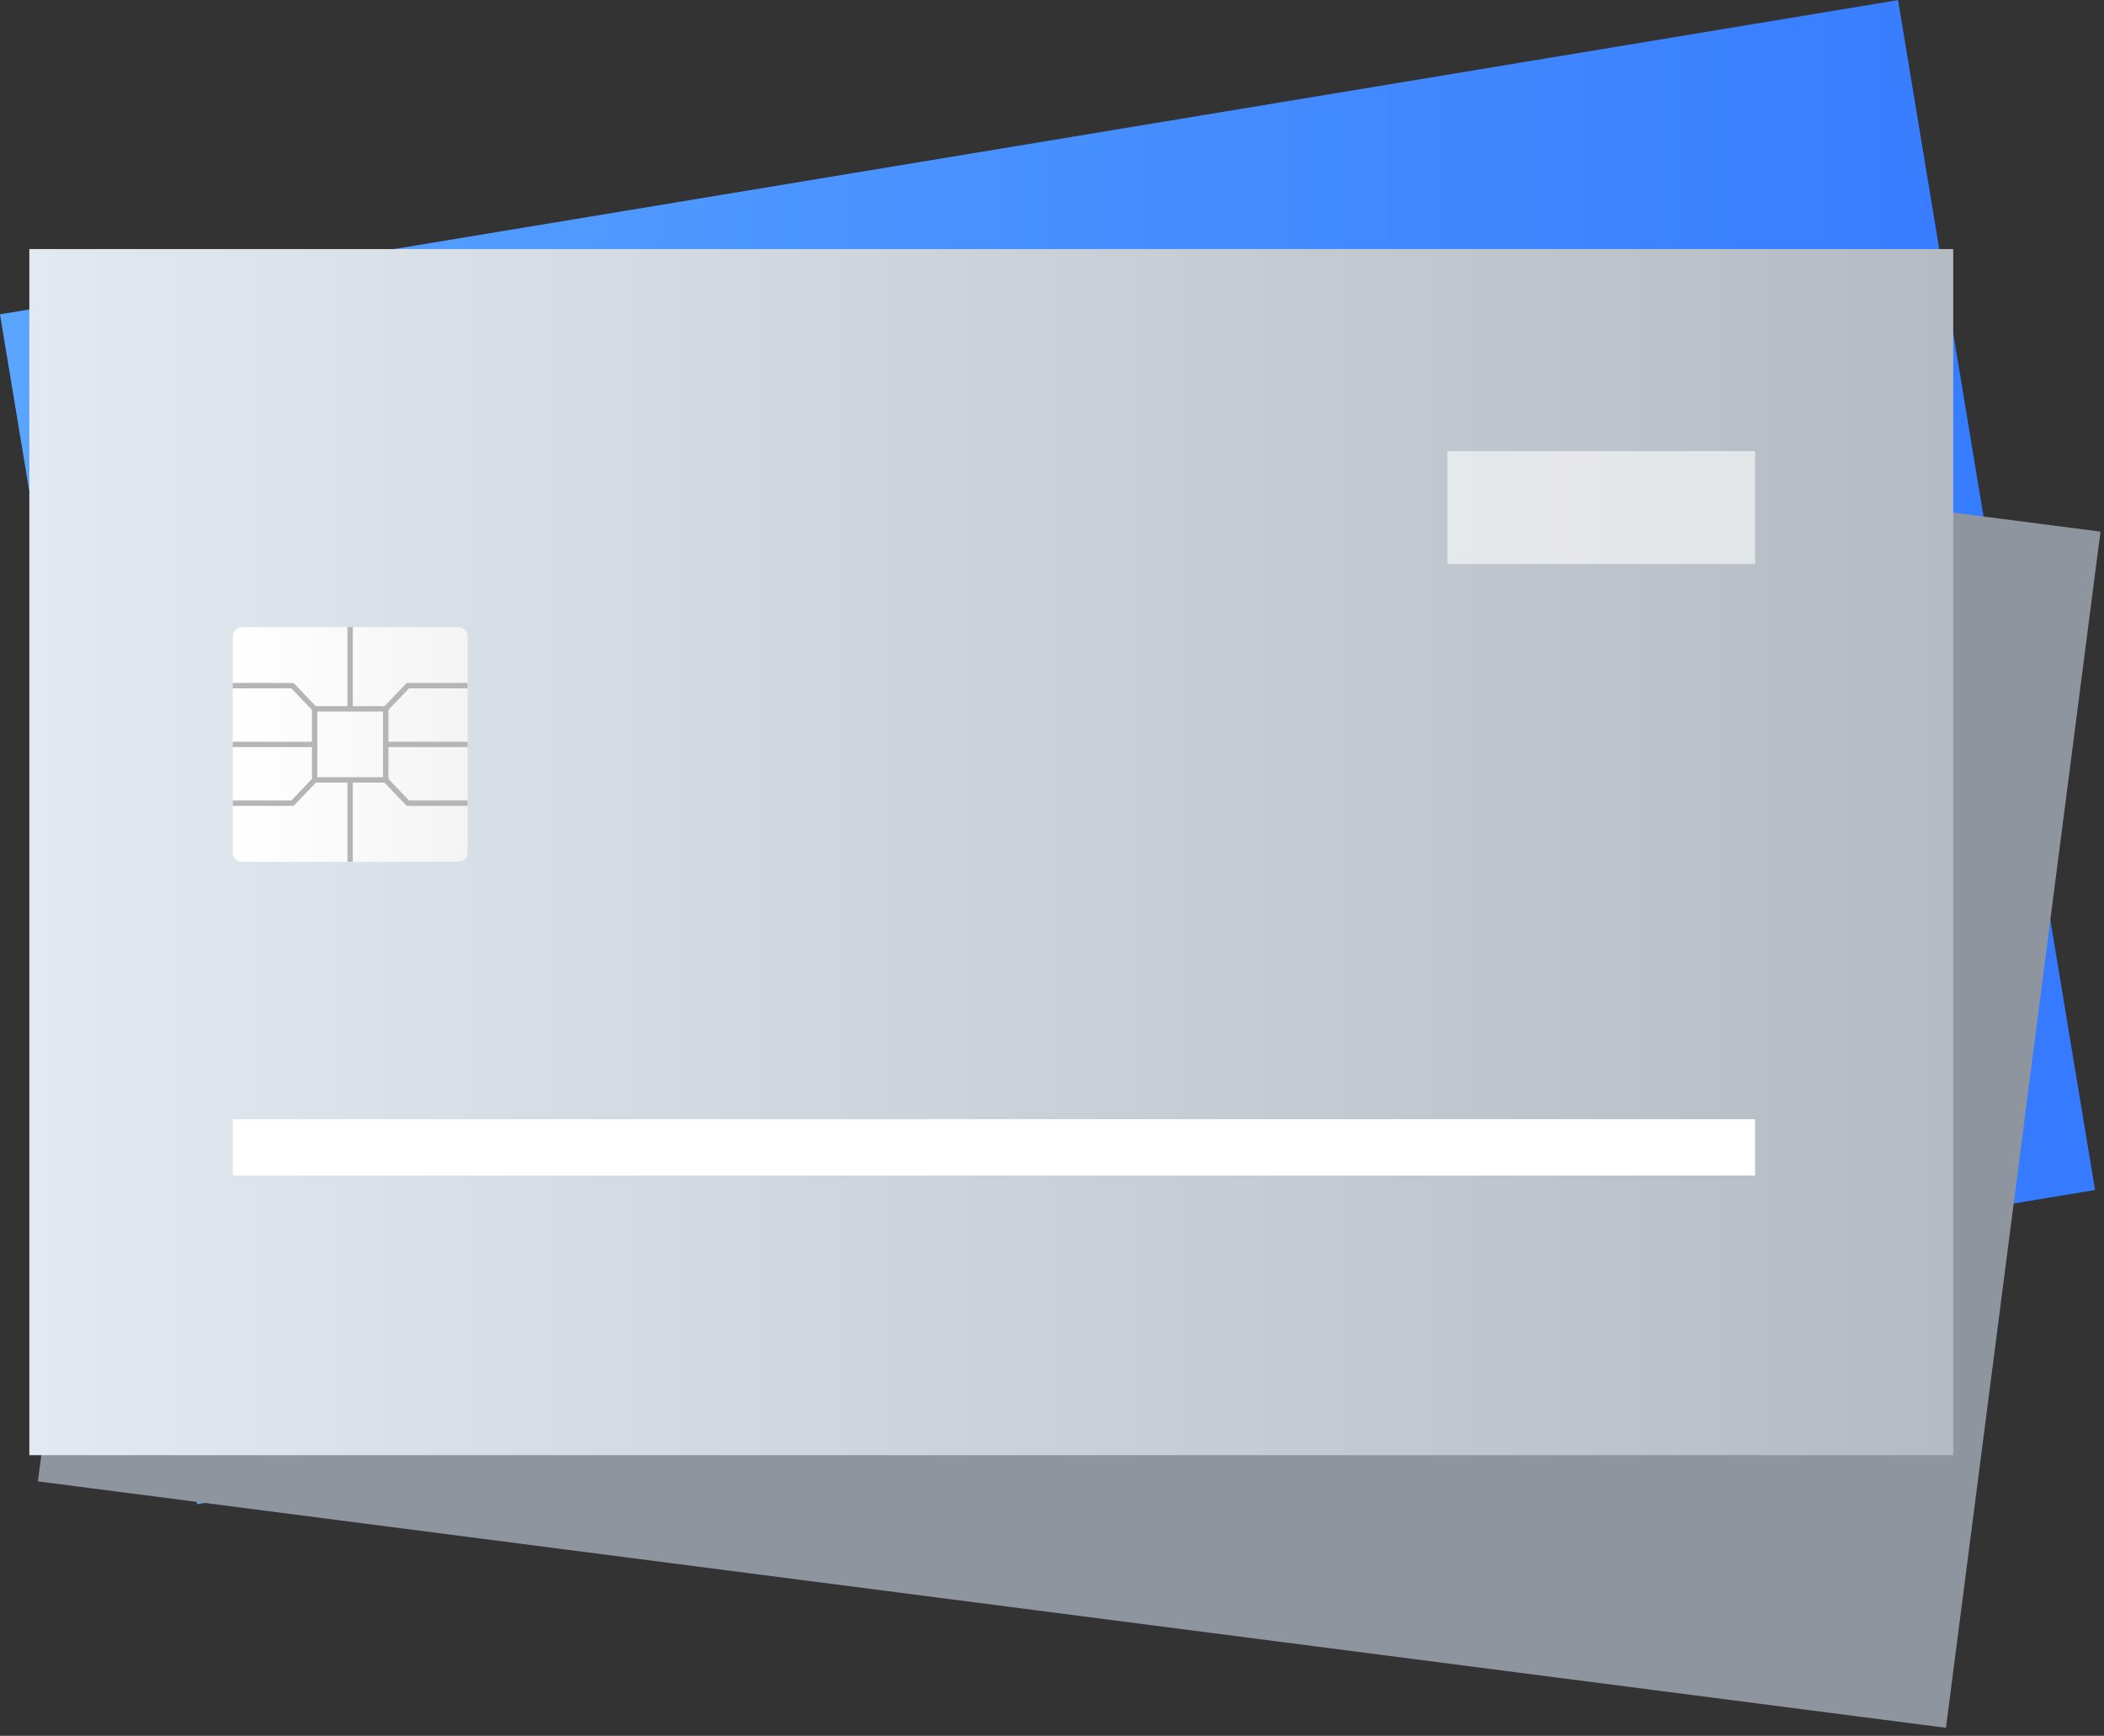
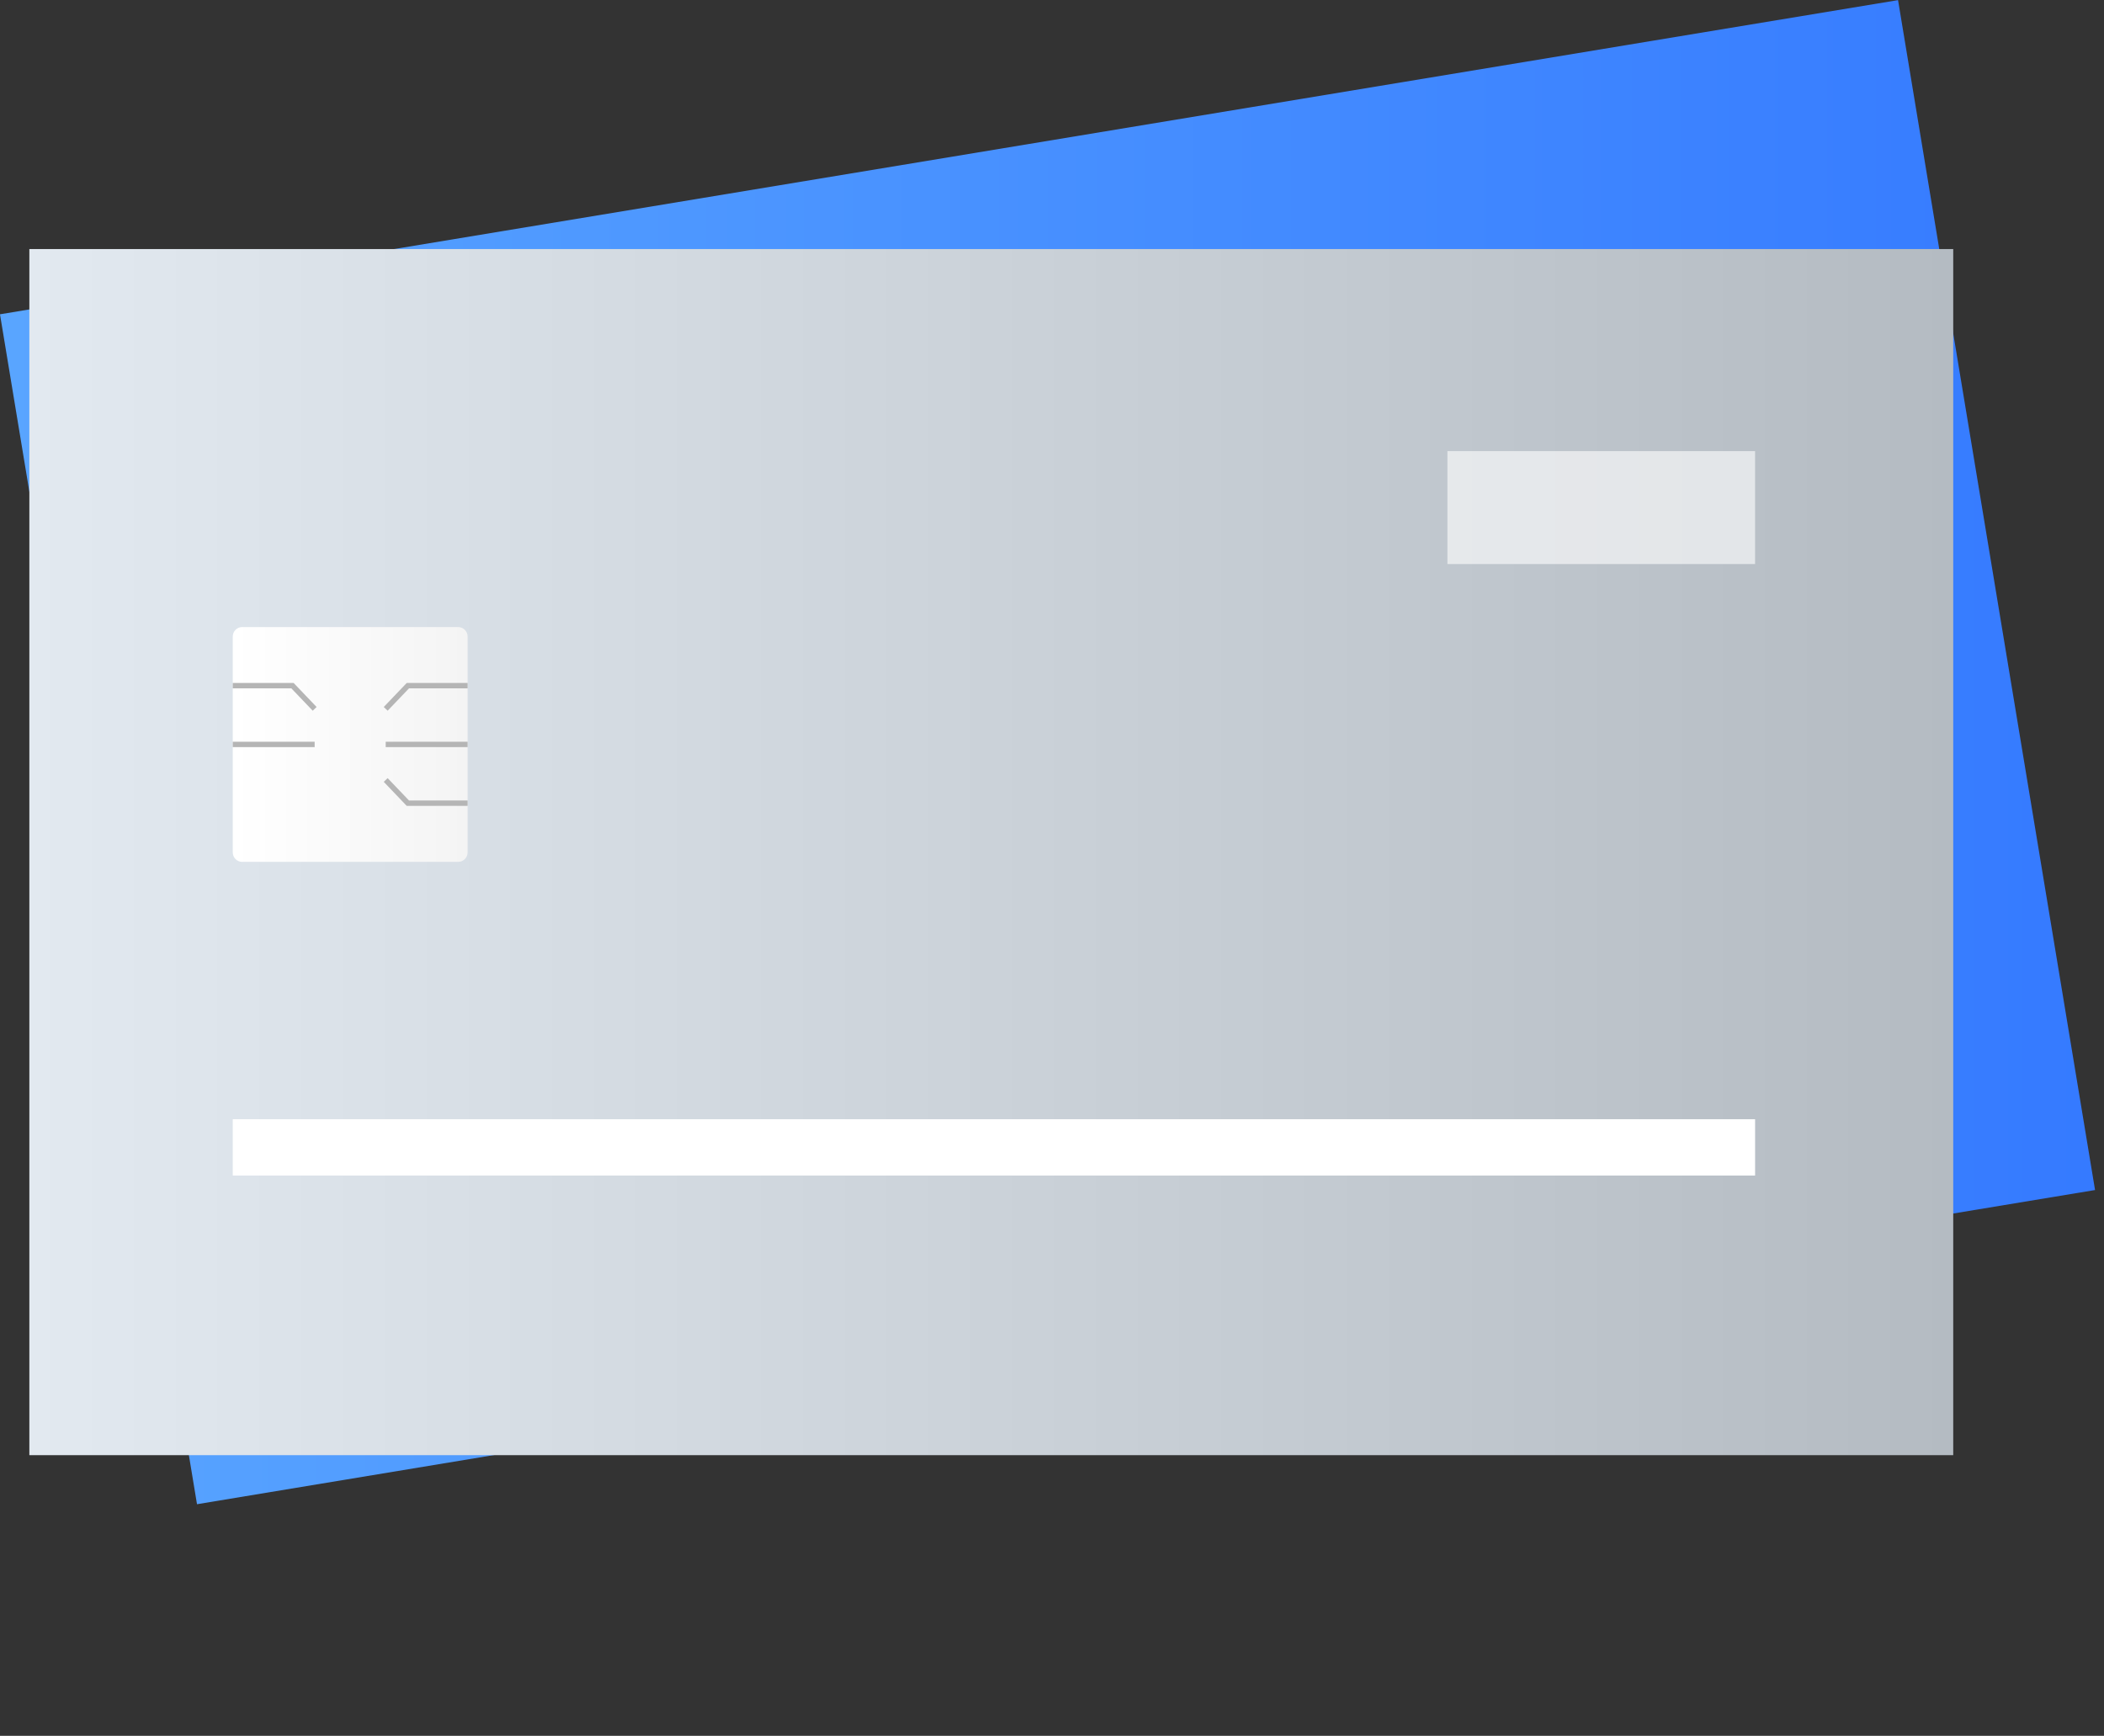
<svg xmlns="http://www.w3.org/2000/svg" width="223" height="184" viewBox="0 0 223 184" fill="none">
  <rect x="0" y="0" width="223" height="184" fill="#333333" stroke="none" />
  <g id="_å¾å±_1" clip-path="url(#clip0_13996_6262)">
    <path id="Vector" d="M201.171 0.013L-0.001 33.316L20.88 159.45L222.052 126.146L201.171 0.013Z" fill="url(#paint0_linear_13996_6262)" />
-     <path id="Vector_2" d="M222.627 56.354L20.398 30.232L4.019 157.029L206.249 183.151L222.627 56.354Z" fill="#8F959E" />
-     <path id="Vector_3" d="M207.02 26.4H3.11V154.25H207.02V26.4Z" fill="url(#paint1_linear_13996_6262)" />
+     <path id="Vector_3" d="M207.02 26.4H3.11V154.25H207.02V26.4" fill="url(#paint1_linear_13996_6262)" />
    <path id="Vector_4" d="M48.56 66.47H25.67C25.118 66.47 24.67 66.917 24.67 67.47V90.36C24.67 90.912 25.118 91.36 25.67 91.36H48.56C49.112 91.36 49.56 90.912 49.56 90.36V67.47C49.56 66.917 49.112 66.47 48.56 66.47Z" fill="url(#paint2_linear_13996_6262)" />
    <g id="Group">
-       <path id="Vector_5" d="M40.88 75.14H33.35V82.67H40.88V75.14Z" stroke="#B5B5B5" stroke-width="0.57" stroke-miterlimit="10" />
-       <path id="Vector_6" d="M37.11 75.14V66.47" stroke="#B5B5B5" stroke-width="0.57" stroke-miterlimit="10" />
-       <path id="Vector_7" d="M37.11 91.35V82.68" stroke="#B5B5B5" stroke-width="0.57" stroke-miterlimit="10" />
      <path id="Vector_8" d="M40.88 78.91H49.56" stroke="#B5B5B5" stroke-width="0.57" stroke-miterlimit="10" />
      <path id="Vector_9" d="M33.35 78.91H24.67" stroke="#B5B5B5" stroke-width="0.57" stroke-miterlimit="10" />
      <path id="Vector_10" d="M40.88 75.14L43.23 72.68H49.56" stroke="#B5B5B5" stroke-width="0.57" stroke-miterlimit="10" />
      <path id="Vector_11" d="M40.88 82.68L43.23 85.14H49.56" stroke="#B5B5B5" stroke-width="0.57" stroke-miterlimit="10" />
      <path id="Vector_12" d="M33.35 75.14L31 72.68H24.67" stroke="#B5B5B5" stroke-width="0.57" stroke-miterlimit="10" />
-       <path id="Vector_13" d="M33.35 82.68L31 85.14H24.67" stroke="#B5B5B5" stroke-width="0.57" stroke-miterlimit="10" />
    </g>
    <path id="Vector_14" d="M186.02 118.64H24.67V124.61H186.02V118.64Z" fill="white" />
    <path id="Vector_15" opacity="0.6" d="M186.02 47.82H153.41V59.79H186.02V47.82Z" fill="white" />
  </g>
  <defs>
    <linearGradient id="paint0_linear_13996_6262" x1="-0.003" y1="79.719" x2="222.047" y2="79.719" gradientUnits="userSpaceOnUse">
      <stop stop-color="#59A5FF" />
      <stop offset="1" stop-color="#357AFF" />
    </linearGradient>
    <linearGradient id="paint1_linear_13996_6262" x1="206.993" y1="90.315" x2="3.11" y2="90.315" gradientUnits="userSpaceOnUse">
      <stop stop-color="#B4BBC2" />
      <stop offset="1" stop-color="#E2E9F0" />
    </linearGradient>
    <linearGradient id="paint2_linear_13996_6262" x1="24.67" y1="78.91" x2="49.56" y2="78.91" gradientUnits="userSpaceOnUse">
      <stop stop-color="white" />
      <stop offset="1" stop-color="#F4F4F4" />
    </linearGradient>
    <clipPath id="clip0_13996_6262">
      <rect width="222.62" height="183.16" fill="white" />
    </clipPath>
  </defs>
</svg>